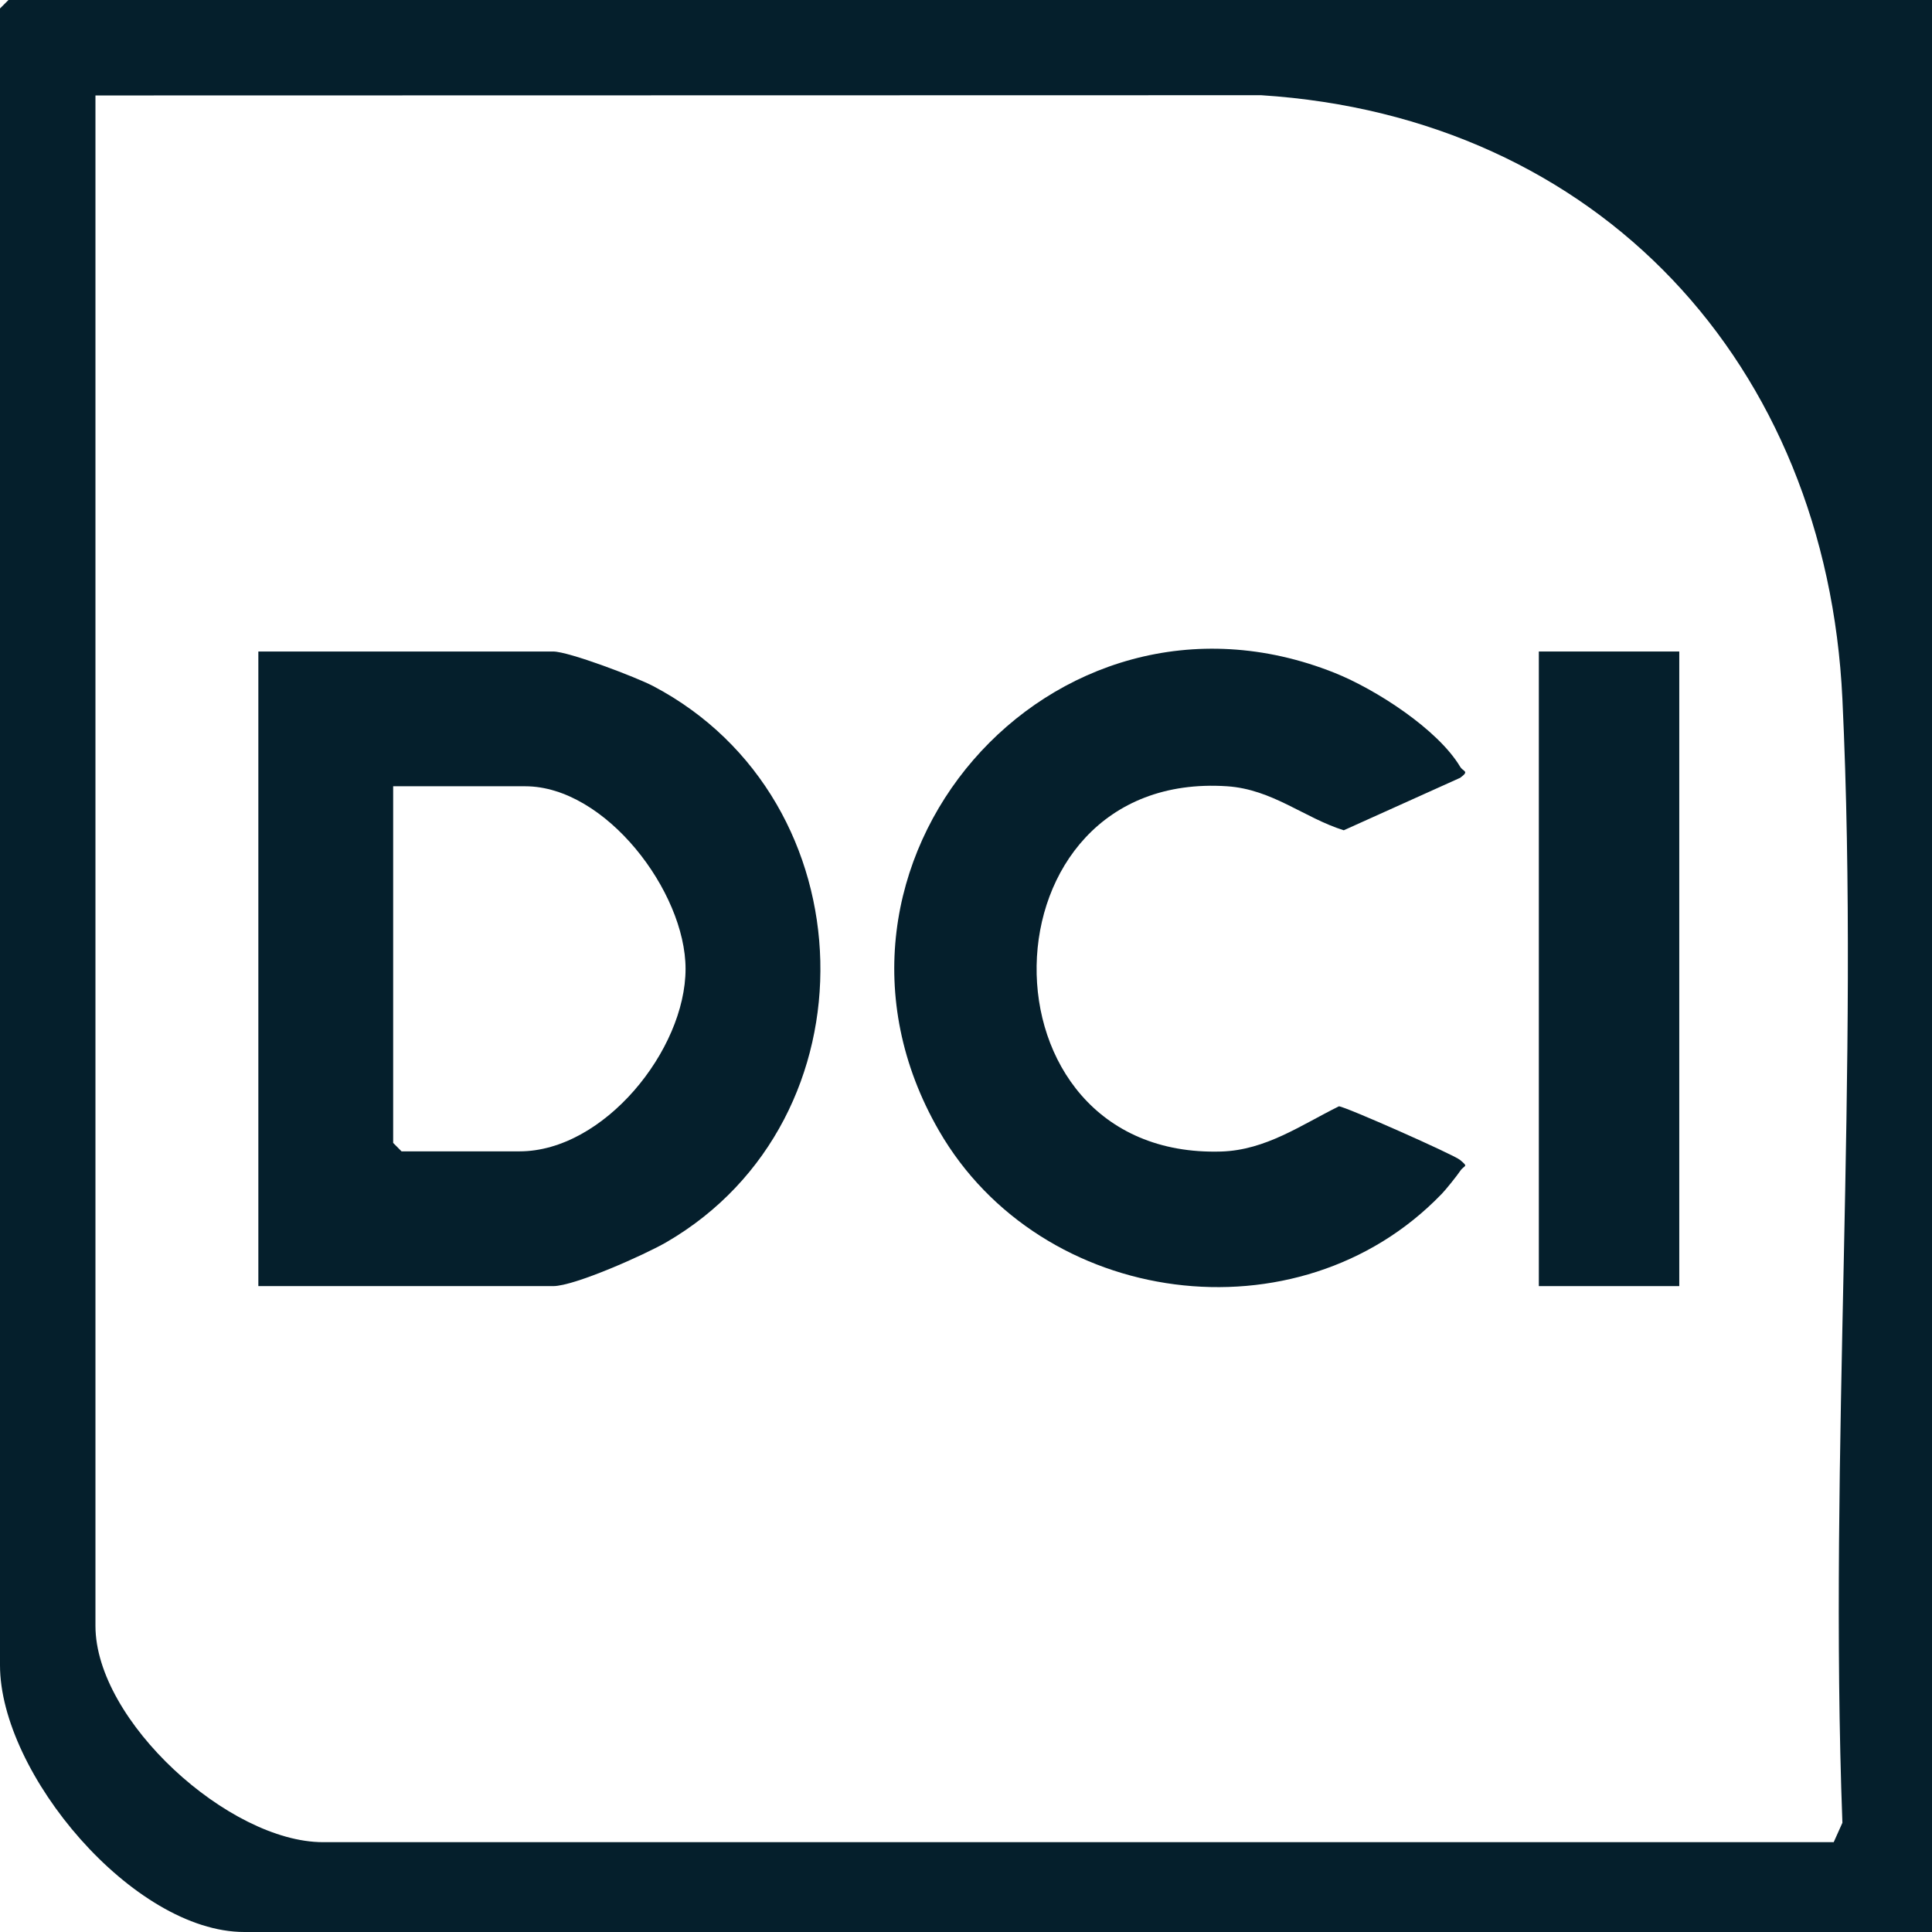
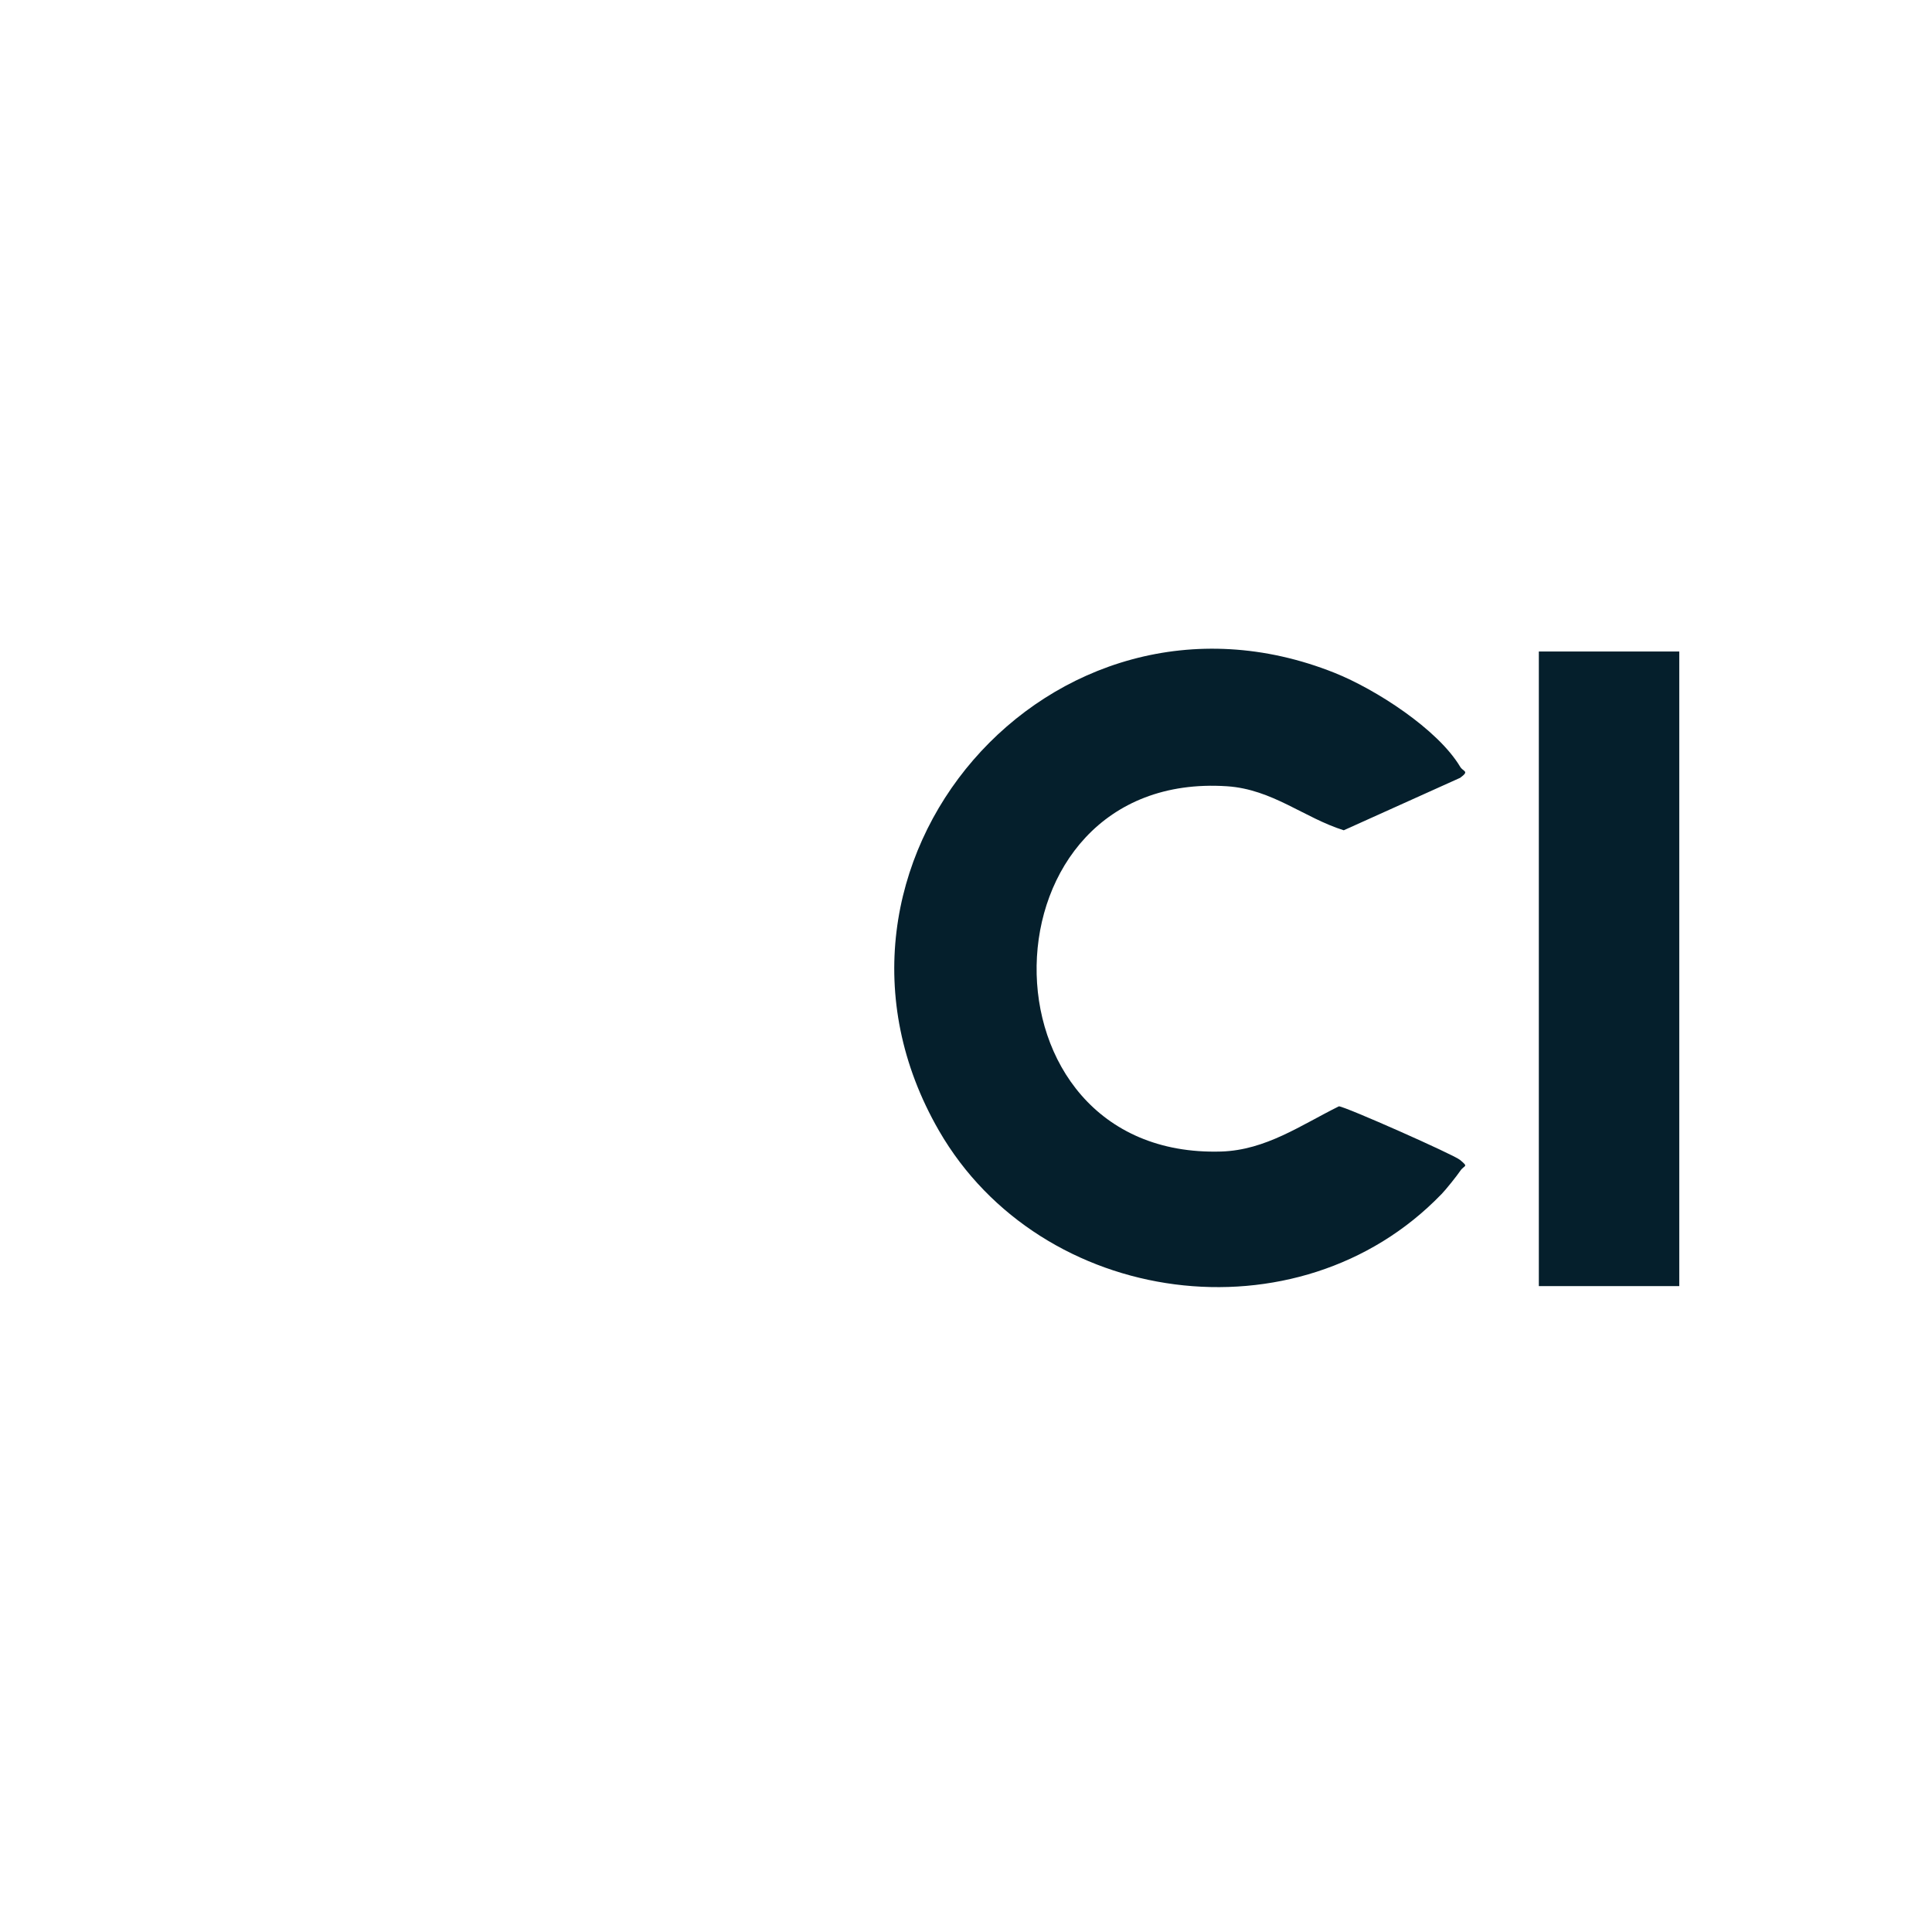
<svg xmlns="http://www.w3.org/2000/svg" width="32" height="32" viewBox="0 0 32 32" fill="none">
-   <path d="M0 0.14V27.581C0 29.372 2.204 32 4.047 32H32V0H0.14L0 0.14ZM1.581 1.581L20.888 1.577C26.484 1.935 30.254 6.035 30.516 11.577C30.806 17.699 30.287 24.046 30.516 30.191L30.372 30.512H5.349C3.795 30.512 1.581 28.503 1.581 26.93V1.581Z" fill="#051F2C" />
-   <path d="M11.039 20.574C14.539 18.539 14.406 13.255 10.821 11.365C10.545 11.219 9.42 10.791 9.163 10.791H4.279V21.302H9.163C9.516 21.302 10.686 20.779 11.039 20.574ZM6.651 19.07L6.512 18.93V13.023H8.698C10.031 13.023 11.355 14.77 11.355 16.047C11.355 17.392 10 19.07 8.605 19.07H6.651Z" fill="#051F2C" />
  <path d="M23.874 19.781C23.945 19.708 24.131 19.476 24.186 19.394C24.255 19.291 24.332 19.337 24.183 19.212C24.079 19.125 22.287 18.33 22.177 18.324C21.549 18.634 20.966 19.05 20.227 19.073C16.082 19.197 16.187 12.75 20.324 13.023C21.075 13.073 21.602 13.547 22.257 13.752L24.185 12.883C24.344 12.766 24.237 12.786 24.185 12.7C23.812 12.076 22.783 11.416 22.109 11.146C17.411 9.269 13.023 14.342 15.552 18.727C17.241 21.655 21.502 22.236 23.873 19.781H23.874Z" fill="#051F2C" />
  <path d="M27.814 10.791H25.488V21.302H27.814V10.791Z" fill="#051F2C" />
</svg>